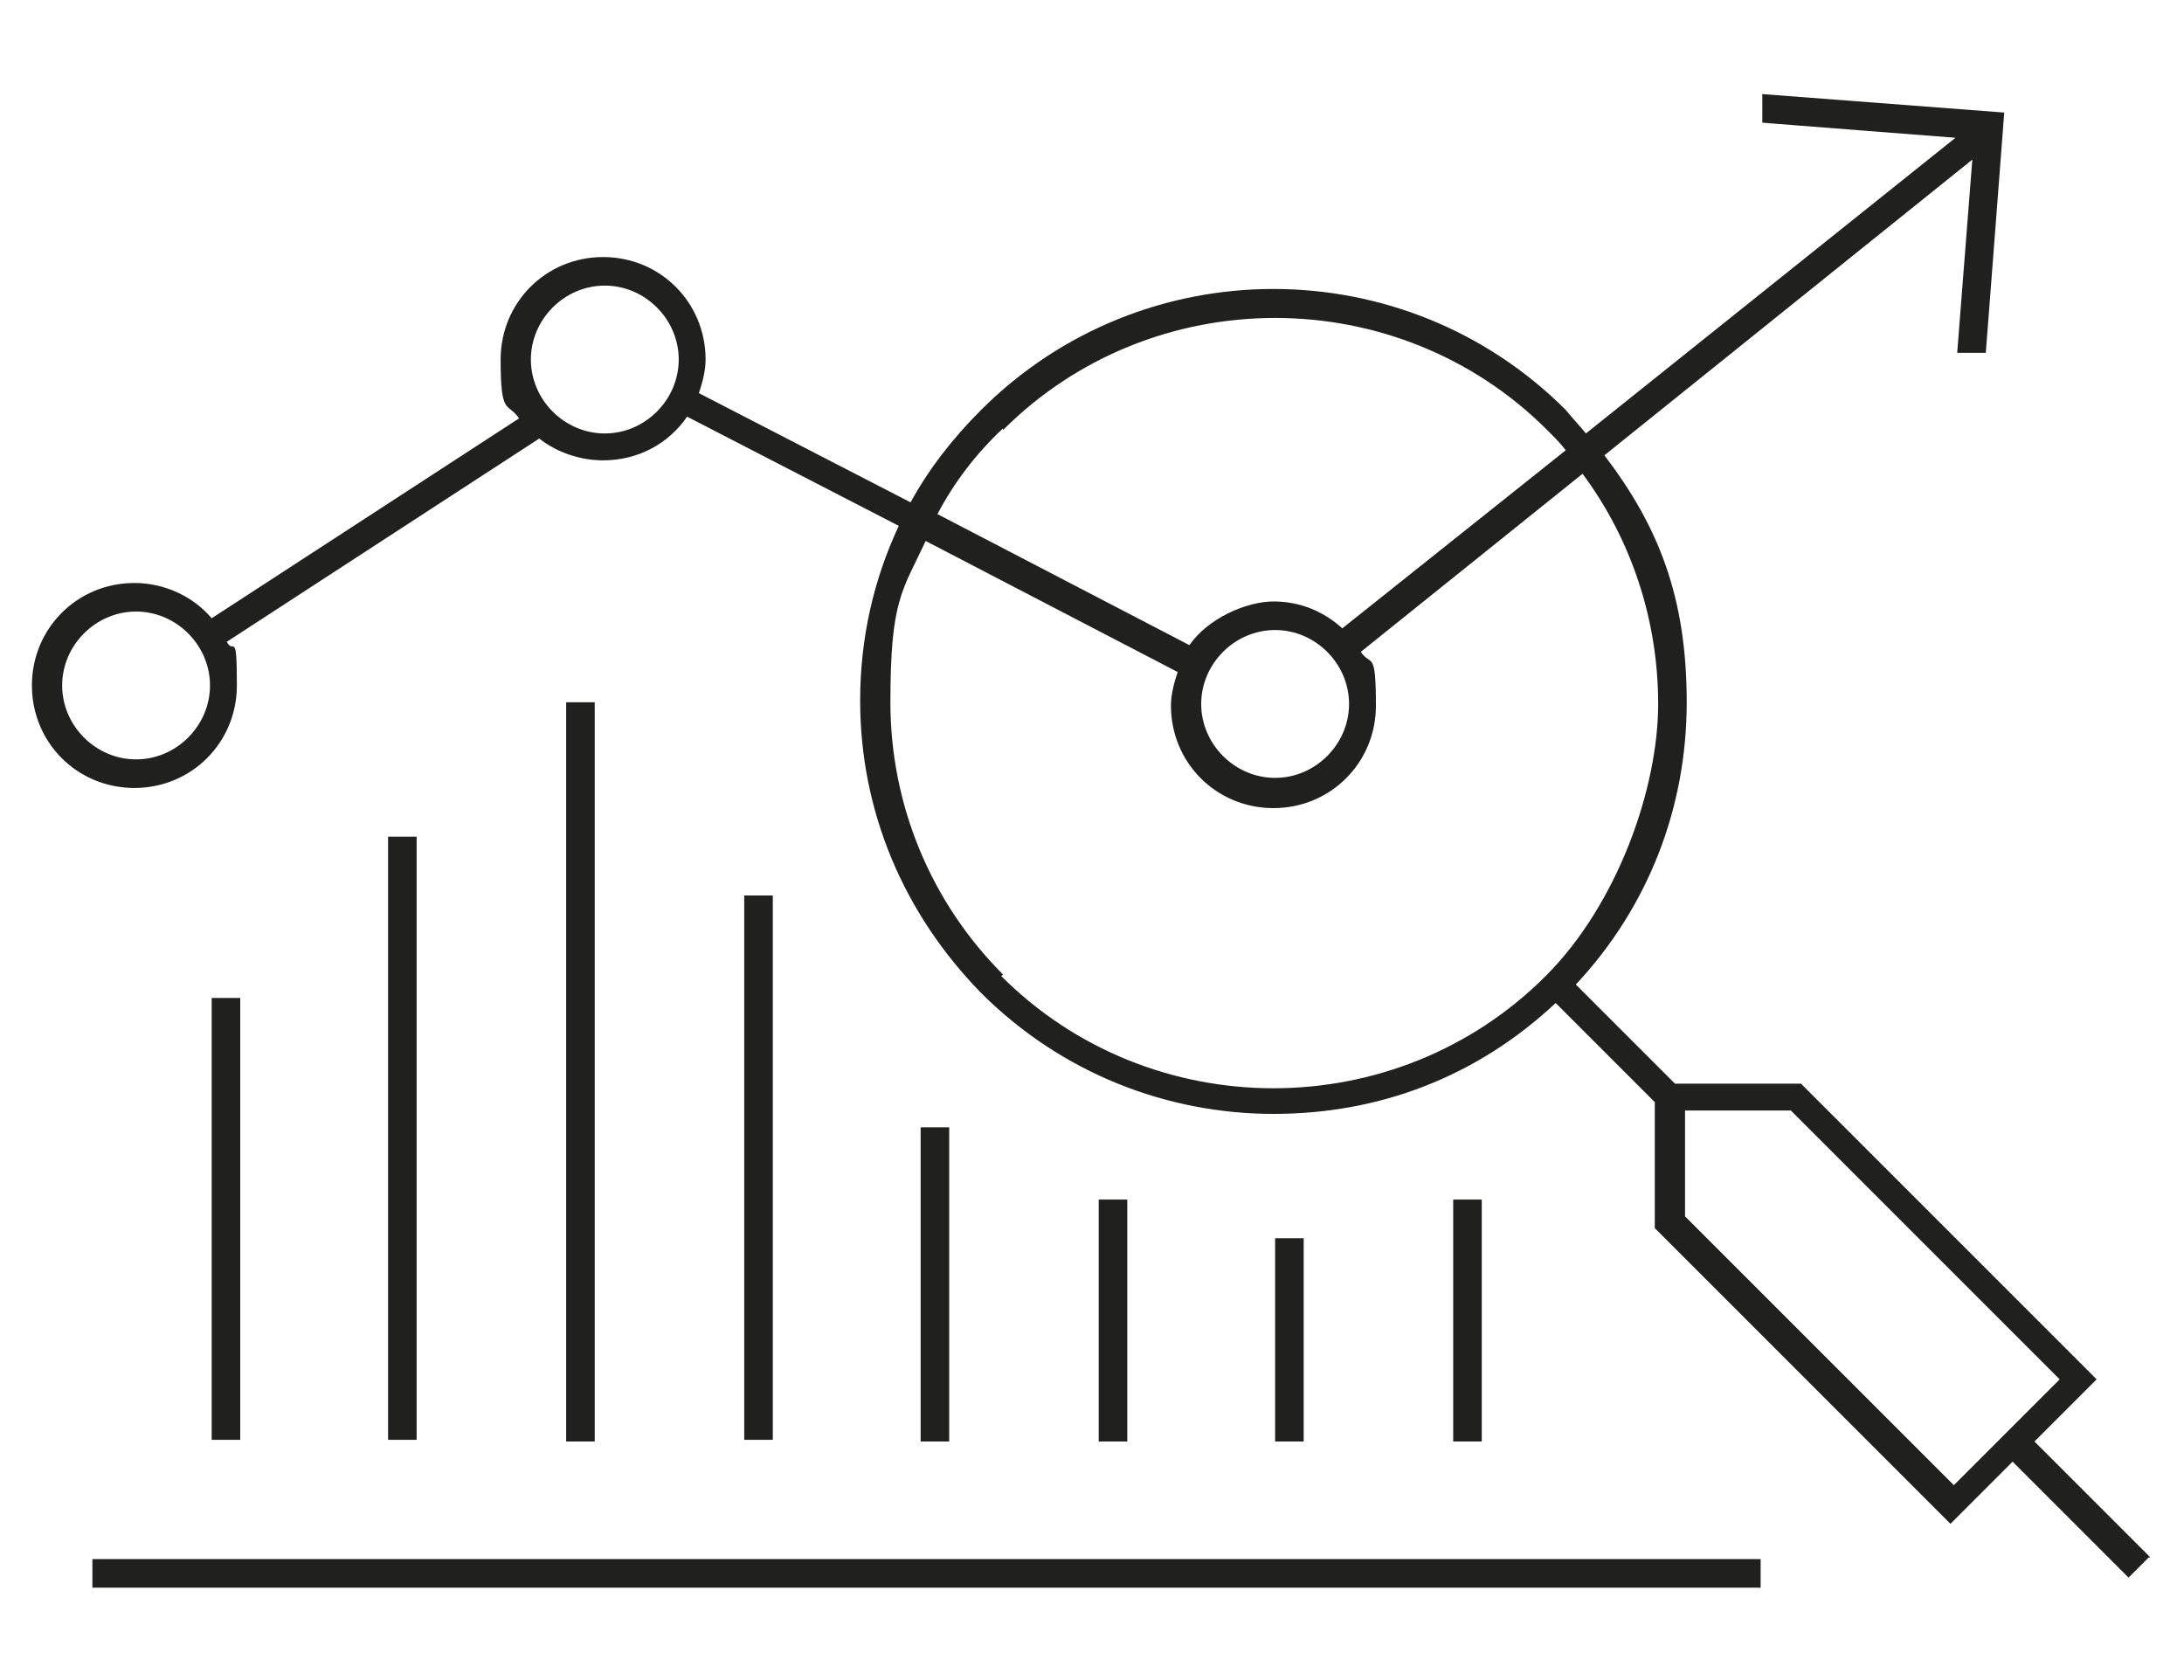
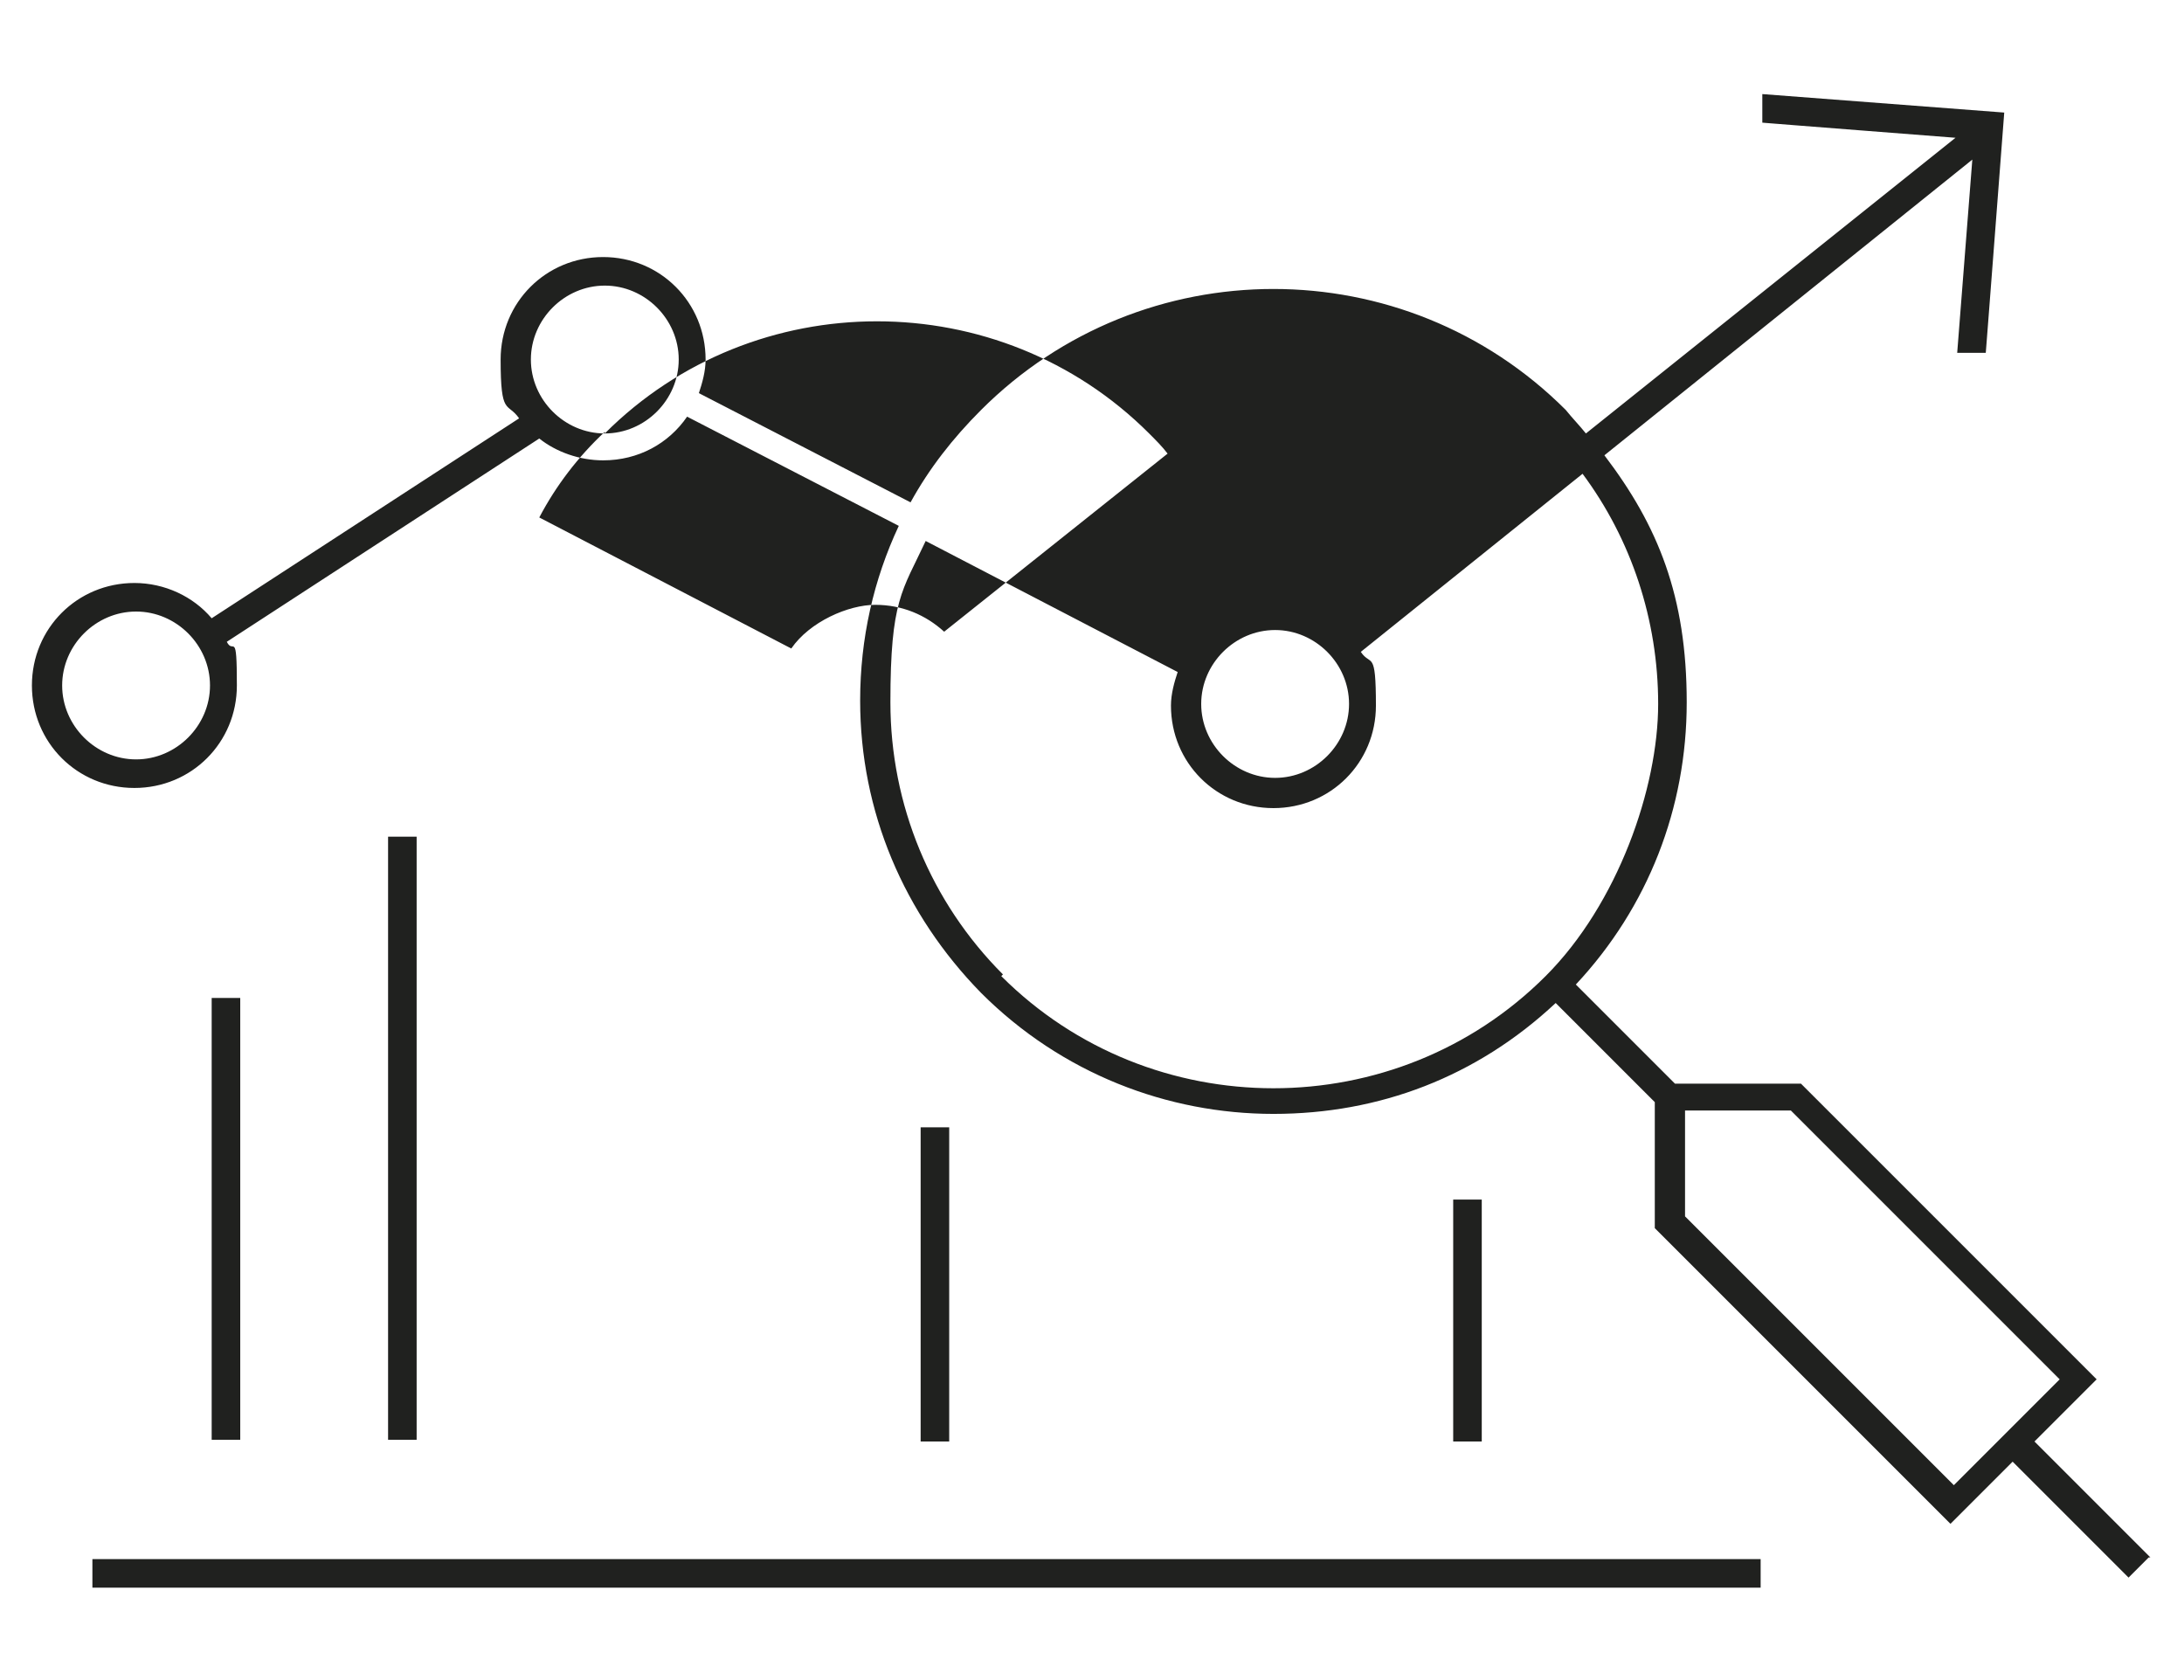
<svg xmlns="http://www.w3.org/2000/svg" id="Layer_1" data-name="Layer 1" version="1.1" viewBox="0 0 130 100">
  <defs>
    <style>
      .cls-1 {
        fill: #20211f;
        stroke-width: 0px;
      }
    </style>
  </defs>
-   <path class="cls-1" d="M128,92.7l-6.9-6.9,3.7-3.7-17.6-17.6h-7.5l-5.9-5.9c4.3-4.6,6.6-10.5,6.6-16.8s-1.7-10.5-4.9-14.7l21.9-17.6-.9,11.5h1.7c0,.1,1.1-14.3,1.1-14.3l-14.4-1.1v1.7c-.1,0,11.5.9,11.5.9l-22,17.6c-.4-.5-.8-.9-1.2-1.4-9.6-9.6-25.2-9.6-34.8,0-1.7,1.7-3.1,3.5-4.2,5.5l-12.6-6.5c.2-.6.4-1.3.4-2,0-3.4-2.7-6.1-6.1-6.1s-6.1,2.7-6.1,6.1.4,2.5,1.1,3.5l-18.3,11.9c-1.1-1.3-2.8-2.1-4.6-2.1-3.4,0-6.1,2.7-6.1,6.1s2.7,6.1,6.1,6.1,6.1-2.7,6.1-6.1-.2-1.8-.6-2.6l18.6-12.1c1,.8,2.4,1.3,3.8,1.3,2.1,0,3.9-1,5-2.6l12.6,6.5c-1.5,3.2-2.3,6.7-2.3,10.4,0,6.6,2.6,12.7,7.2,17.4,4.8,4.8,11.1,7.2,17.4,7.2s12.1-2.2,16.8-6.6l5.9,5.9v7.5l17.6,17.6,3.7-3.7,6.9,6.9,1.2-1.2ZM8.1,45.2c-2.4,0-4.4-2-4.4-4.4s2-4.4,4.4-4.4,4.4,2,4.4,4.4-2,4.4-4.4,4.4ZM36,25.8c-2.4,0-4.4-2-4.4-4.4s2-4.4,4.4-4.4,4.4,2,4.4,4.4-2,4.4-4.4,4.4ZM59.7,25.6c8.9-8.9,23.5-8.9,32.4,0,.4.4.8.8,1.1,1.2l-13.3,10.6c-1.1-1-2.5-1.6-4.1-1.6s-3.9,1-5,2.6l-15-7.8c1-1.9,2.3-3.6,3.9-5.1ZM75.9,37.5c2.4,0,4.4,2,4.4,4.4s-2,4.4-4.4,4.4-4.4-2-4.4-4.4,2-4.4,4.4-4.4ZM59.7,58c-4.3-4.3-6.7-10.1-6.7-16.2s.7-6.6,2.1-9.6l15,7.8c-.2.6-.4,1.3-.4,2,0,3.4,2.7,6.1,6.1,6.1s6.1-2.7,6.1-6.1-.3-2.3-.9-3.2l13.2-10.6c2.9,3.9,4.5,8.7,4.5,13.7s-2.4,11.9-6.7,16.2c-8.9,8.9-23.5,8.9-32.4,0ZM100.3,72.4v-6.3h6.3l16,16-6.3,6.3-16-16Z" />
+   <path class="cls-1" d="M128,92.7l-6.9-6.9,3.7-3.7-17.6-17.6h-7.5l-5.9-5.9c4.3-4.6,6.6-10.5,6.6-16.8s-1.7-10.5-4.9-14.7l21.9-17.6-.9,11.5h1.7c0,.1,1.1-14.3,1.1-14.3l-14.4-1.1v1.7c-.1,0,11.5.9,11.5.9l-22,17.6c-.4-.5-.8-.9-1.2-1.4-9.6-9.6-25.2-9.6-34.8,0-1.7,1.7-3.1,3.5-4.2,5.5l-12.6-6.5c.2-.6.4-1.3.4-2,0-3.4-2.7-6.1-6.1-6.1s-6.1,2.7-6.1,6.1.4,2.5,1.1,3.5l-18.3,11.9c-1.1-1.3-2.8-2.1-4.6-2.1-3.4,0-6.1,2.7-6.1,6.1s2.7,6.1,6.1,6.1,6.1-2.7,6.1-6.1-.2-1.8-.6-2.6l18.6-12.1c1,.8,2.4,1.3,3.8,1.3,2.1,0,3.9-1,5-2.6l12.6,6.5c-1.5,3.2-2.3,6.7-2.3,10.4,0,6.6,2.6,12.7,7.2,17.4,4.8,4.8,11.1,7.2,17.4,7.2s12.1-2.2,16.8-6.6l5.9,5.9v7.5l17.6,17.6,3.7-3.7,6.9,6.9,1.2-1.2ZM8.1,45.2c-2.4,0-4.4-2-4.4-4.4s2-4.4,4.4-4.4,4.4,2,4.4,4.4-2,4.4-4.4,4.4ZM36,25.8c-2.4,0-4.4-2-4.4-4.4s2-4.4,4.4-4.4,4.4,2,4.4,4.4-2,4.4-4.4,4.4Zc8.9-8.9,23.5-8.9,32.4,0,.4.4.8.8,1.1,1.2l-13.3,10.6c-1.1-1-2.5-1.6-4.1-1.6s-3.9,1-5,2.6l-15-7.8c1-1.9,2.3-3.6,3.9-5.1ZM75.9,37.5c2.4,0,4.4,2,4.4,4.4s-2,4.4-4.4,4.4-4.4-2-4.4-4.4,2-4.4,4.4-4.4ZM59.7,58c-4.3-4.3-6.7-10.1-6.7-16.2s.7-6.6,2.1-9.6l15,7.8c-.2.6-.4,1.3-.4,2,0,3.4,2.7,6.1,6.1,6.1s6.1-2.7,6.1-6.1-.3-2.3-.9-3.2l13.2-10.6c2.9,3.9,4.5,8.7,4.5,13.7s-2.4,11.9-6.7,16.2c-8.9,8.9-23.5,8.9-32.4,0ZM100.3,72.4v-6.3h6.3l16,16-6.3,6.3-16-16Z" />
  <rect class="cls-1" x="12.6" y="59.4" width="1.7" height="26.3" />
  <rect class="cls-1" x="23.1" y="49.8" width="1.7" height="35.9" />
-   <rect class="cls-1" x="33.7" y="41.8" width="1.7" height="44" />
-   <rect class="cls-1" x="44.3" y="53.3" width="1.7" height="32.4" />
  <rect class="cls-1" x="54.8" y="67.1" width="1.7" height="18.7" />
-   <rect class="cls-1" x="65.4" y="71.4" width="1.7" height="14.4" />
-   <rect class="cls-1" x="75.9" y="73.7" width="1.7" height="12.1" />
  <rect class="cls-1" x="86.5" y="71.4" width="1.7" height="14.4" />
  <rect class="cls-1" x="5.5" y="92.8" width="99.3" height="1.7" />
</svg>